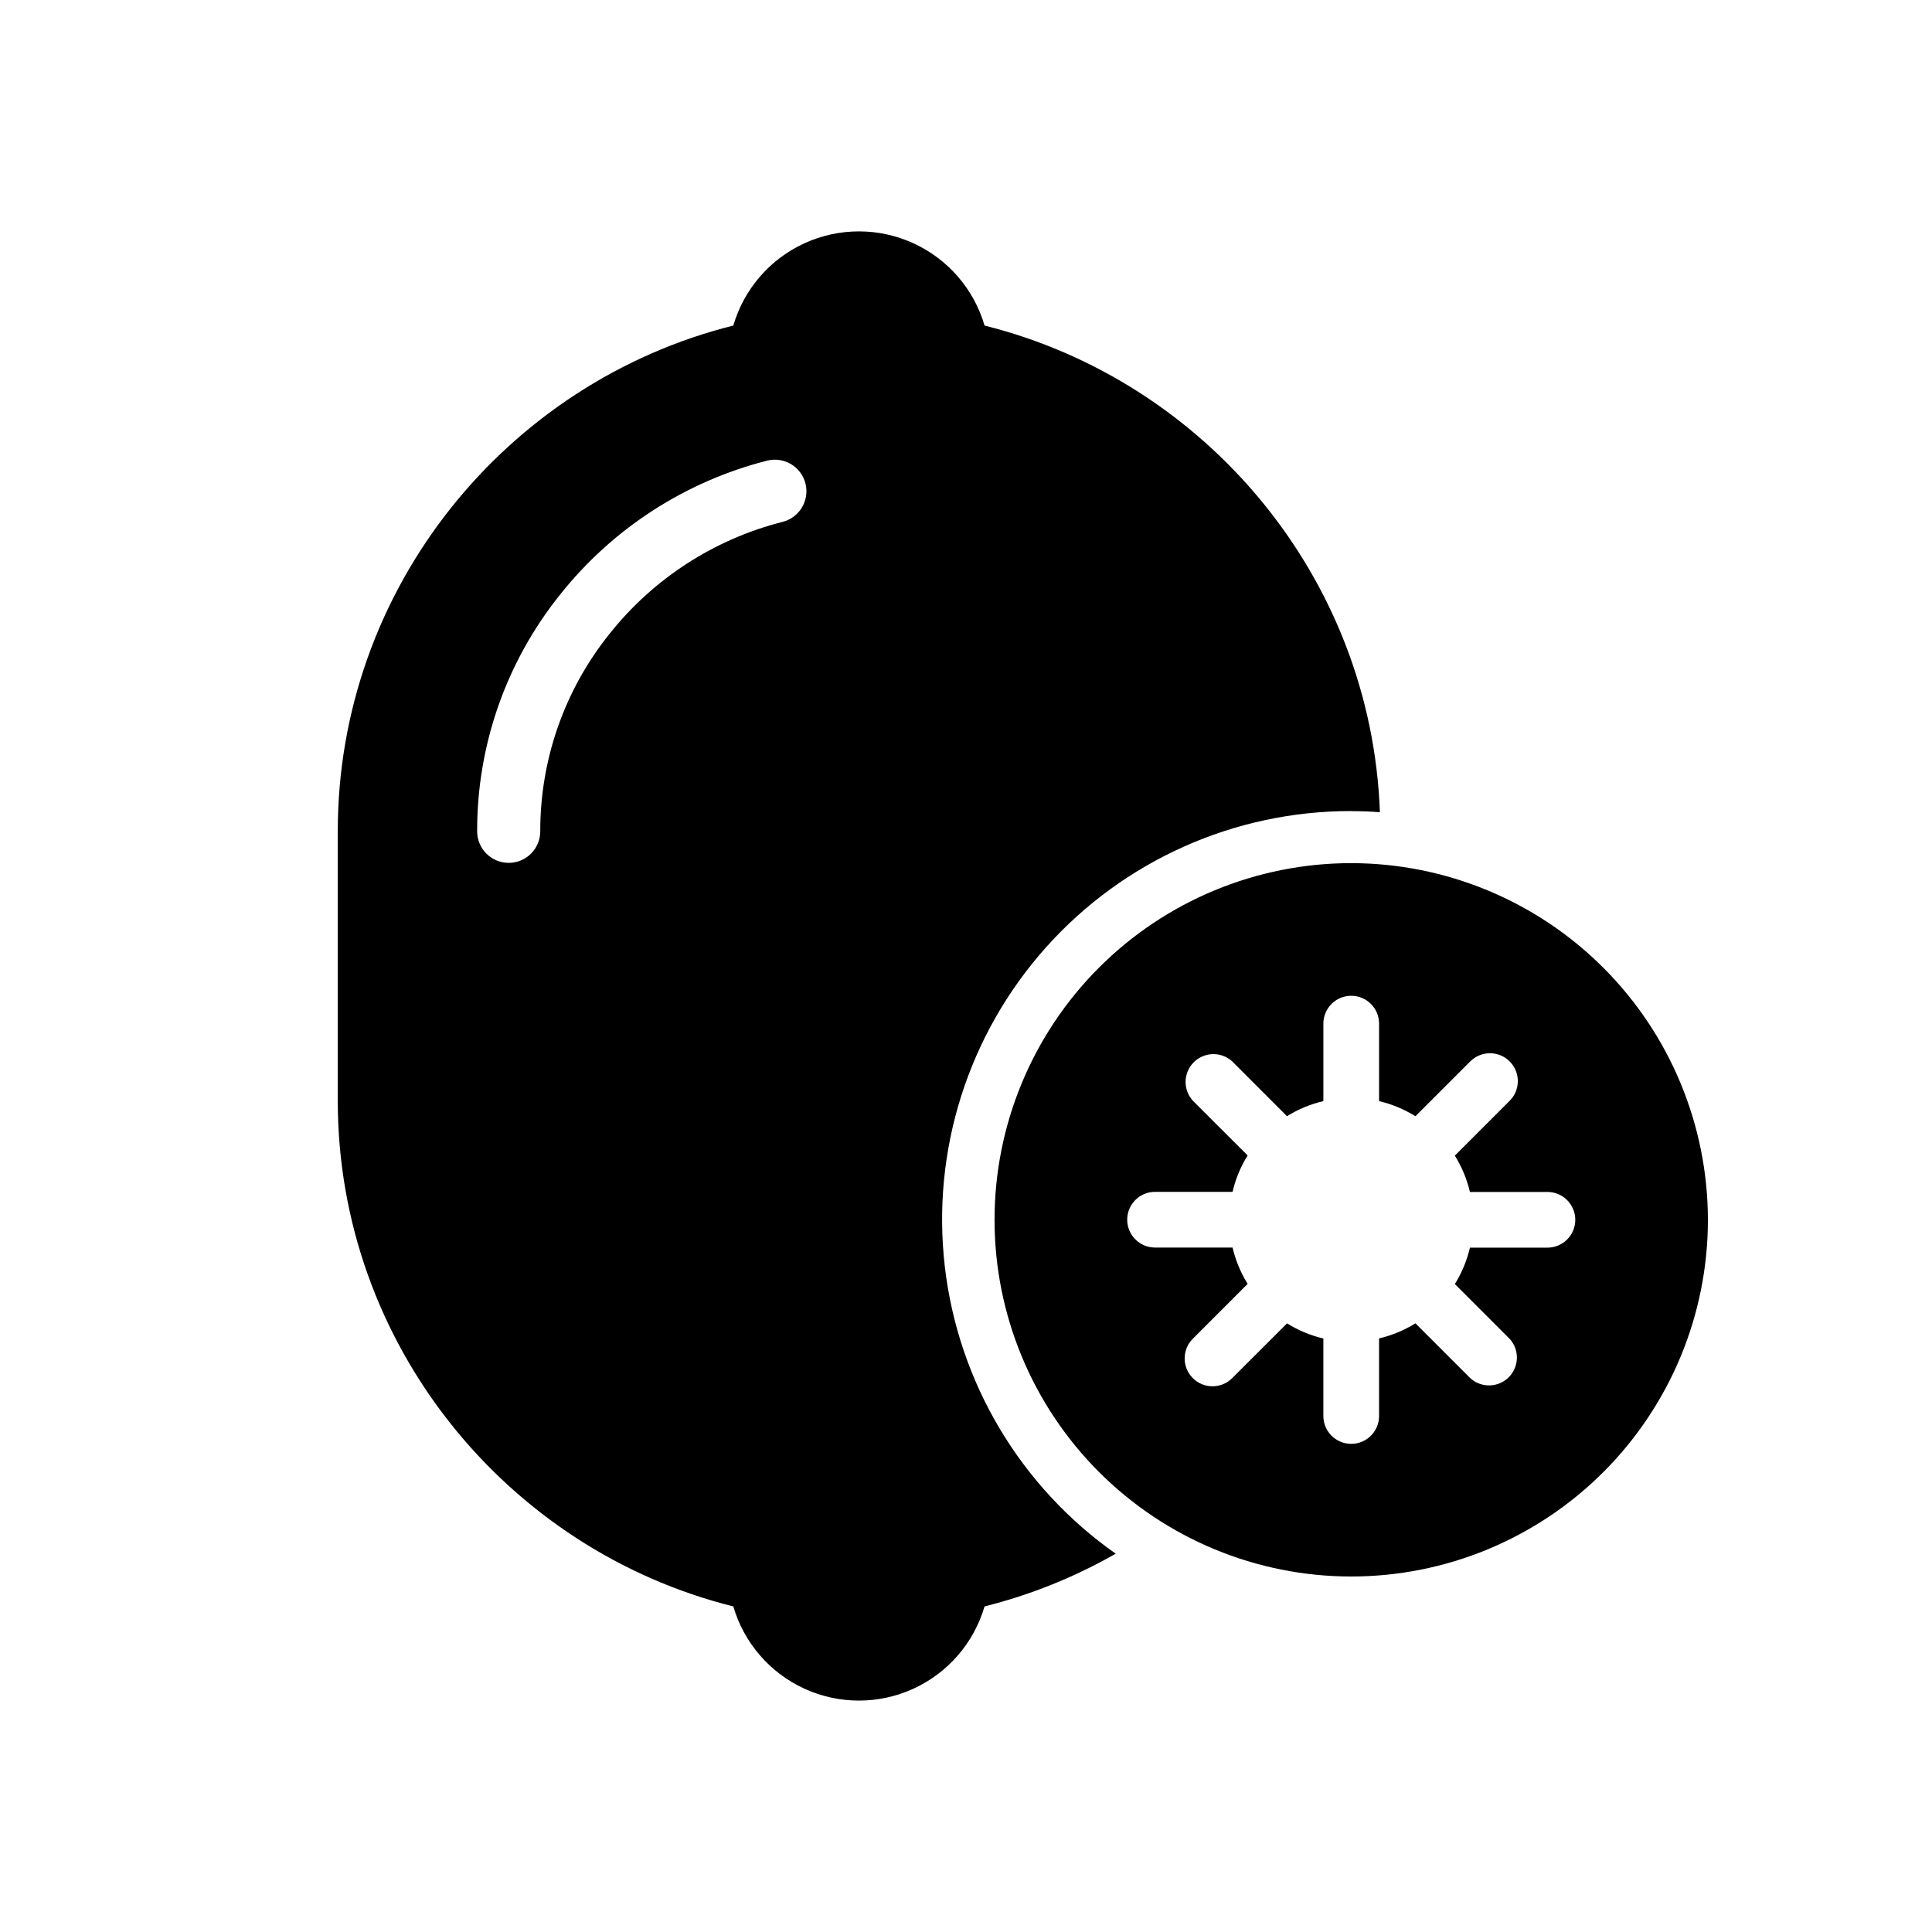
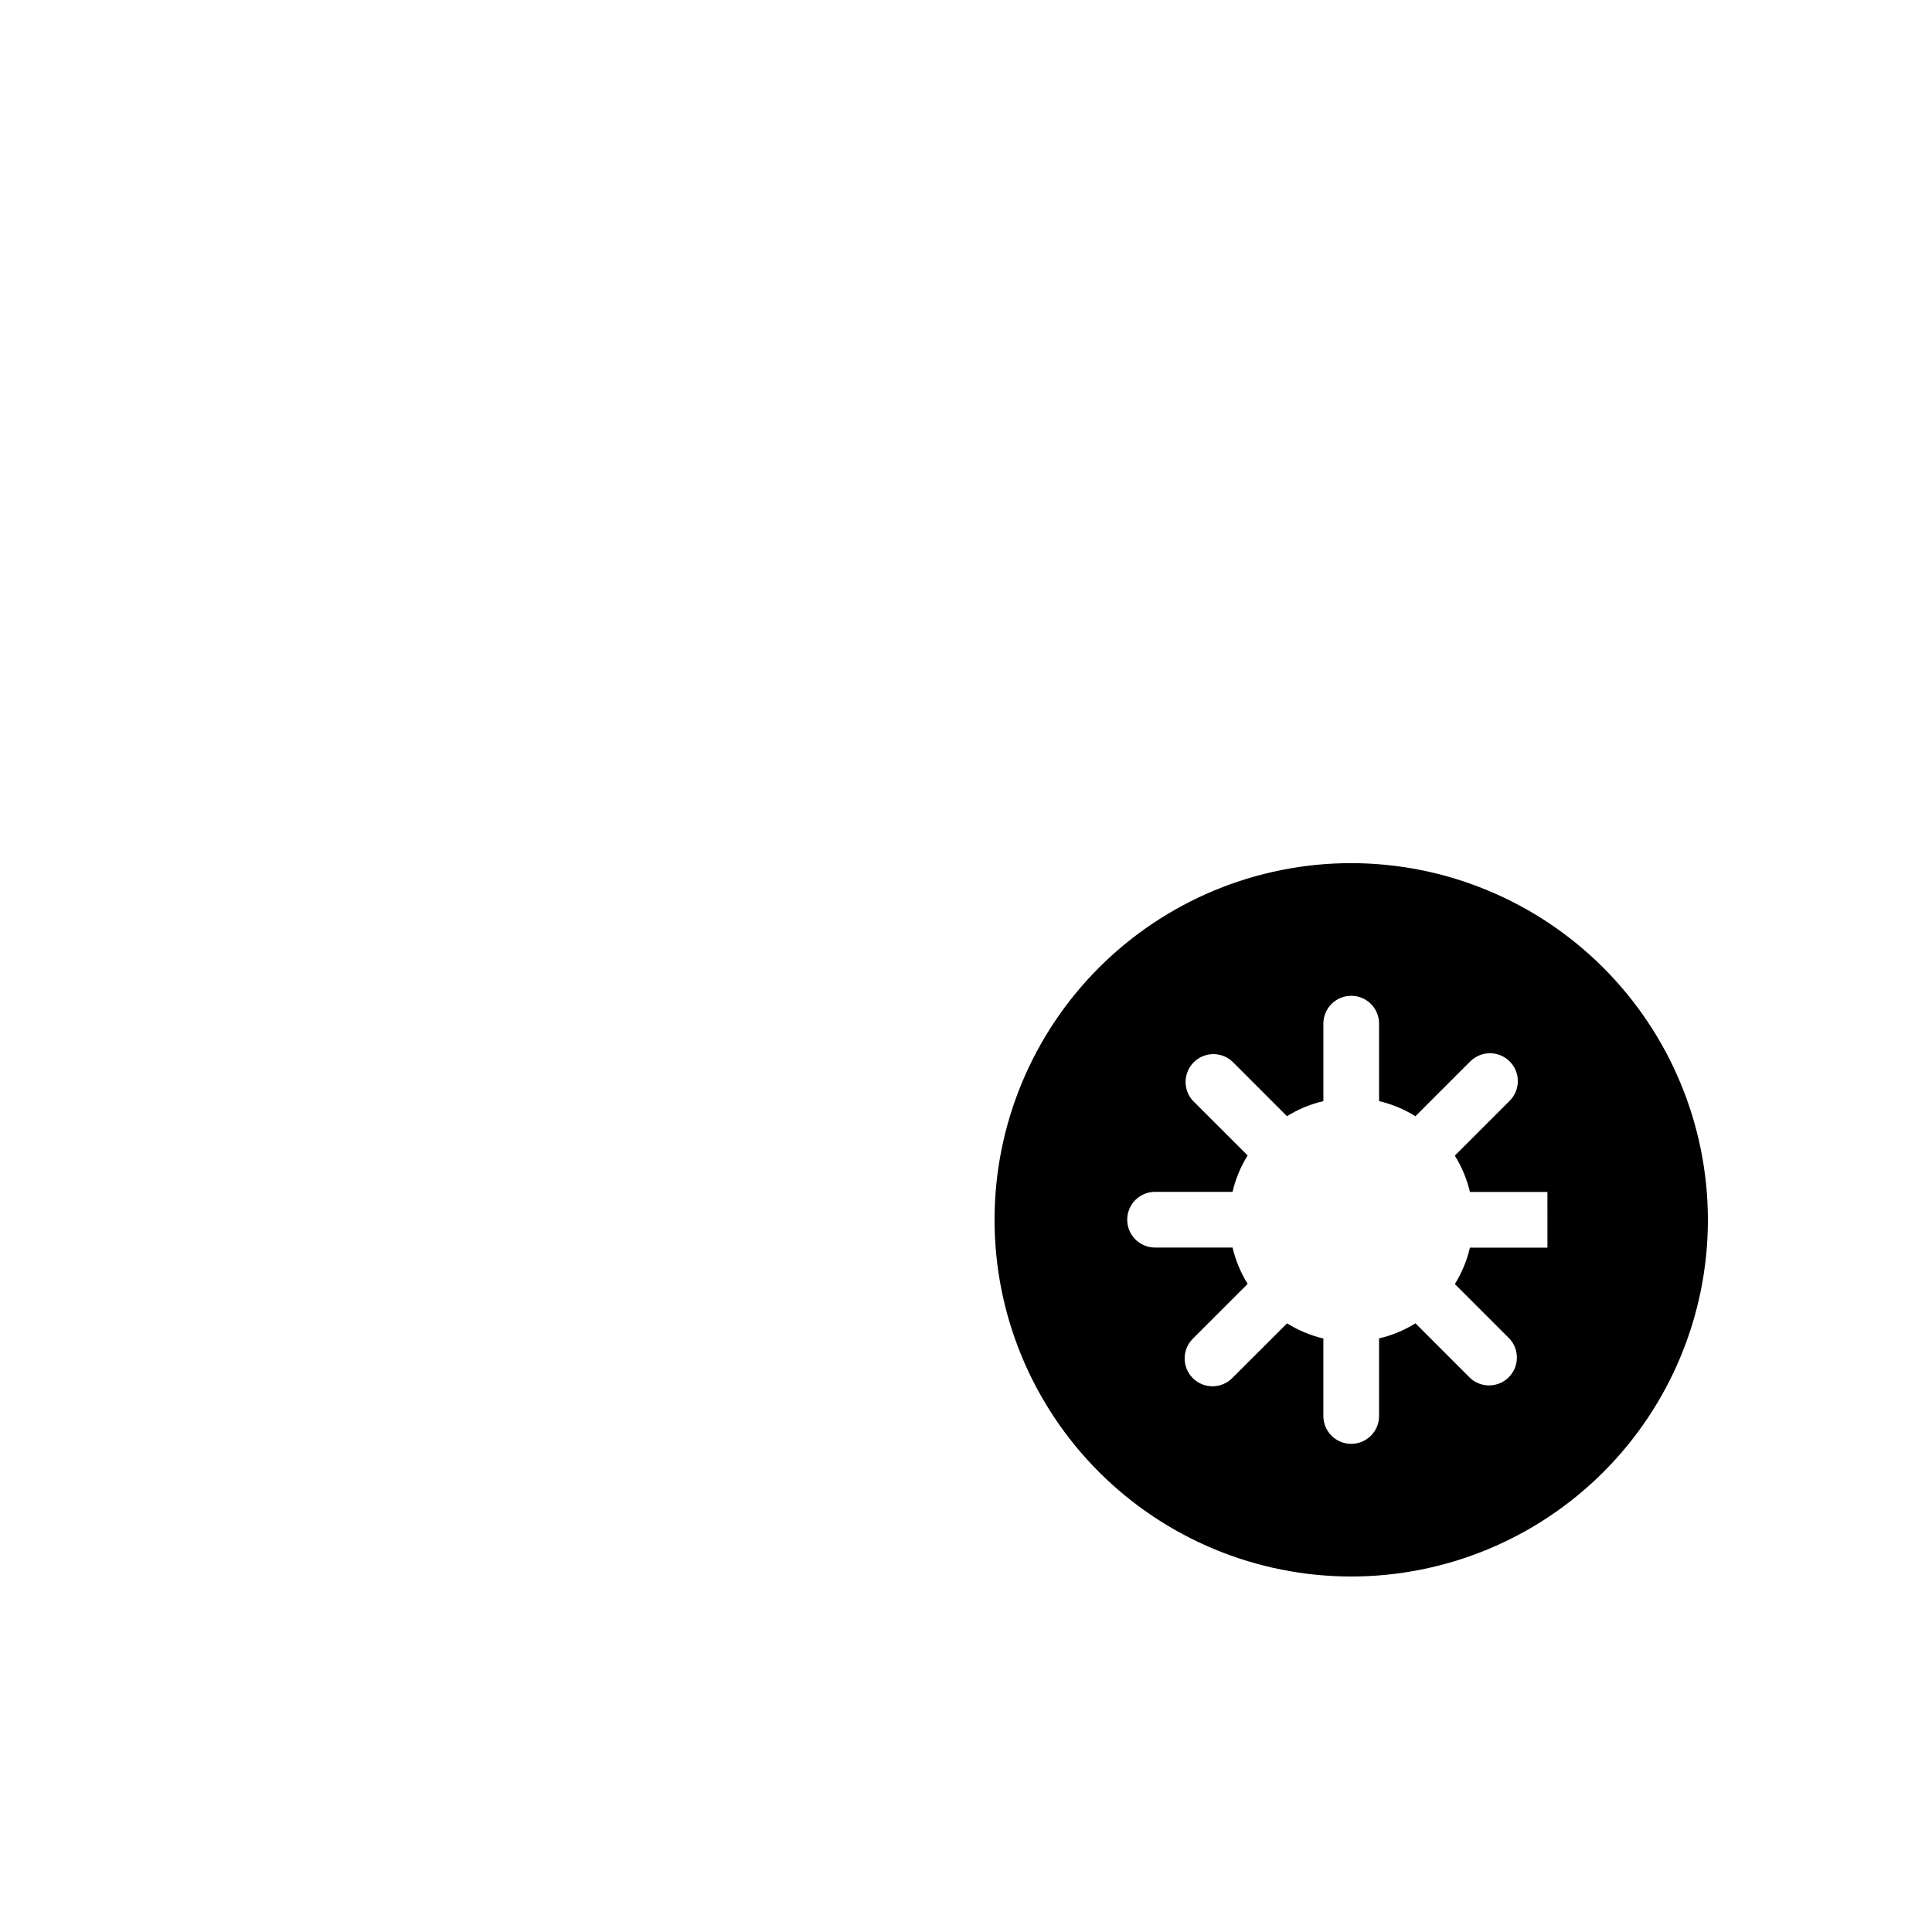
<svg xmlns="http://www.w3.org/2000/svg" fill="#000000" width="800px" height="800px" version="1.1" viewBox="144 144 512 512">
  <g>
-     <path d="m502.09 372.74c-25.07 0-49.113 9.957-66.84 27.684-17.727 17.727-27.684 41.77-27.684 66.84s9.957 49.109 27.684 66.836c17.727 17.727 41.77 27.688 66.84 27.688 25.066 0 49.109-9.961 66.836-27.688 17.727-17.727 27.688-41.766 27.688-66.836-0.031-25.062-9.996-49.086-27.719-66.809-17.719-17.719-41.746-27.688-66.805-27.715zm51.996 101.9h-20.539c-0.797 3.41-2.144 6.668-3.996 9.645l14.523 14.523h0.004c2.648 2.918 2.535 7.402-0.254 10.188-2.793 2.781-7.277 2.883-10.188 0.223l-14.523-14.523c-2.977 1.848-6.234 3.199-9.645 3.996v20.562c0 4.078-3.305 7.383-7.379 7.383-4.078 0-7.383-3.305-7.383-7.383v-20.535c-3.402-0.805-6.652-2.16-9.621-4.016l-14.535 14.516c-2.883 2.883-7.555 2.883-10.441 0-2.883-2.883-2.883-7.559 0-10.441l14.535-14.535v0.004c-1.852-2.973-3.203-6.227-4.004-9.633h-20.535c-4.078 0-7.383-3.305-7.383-7.383 0-4.074 3.305-7.379 7.383-7.379h20.535c0.793-3.414 2.141-6.672 3.996-9.645l-14.523-14.516-0.004 0.004c-2.648-2.918-2.535-7.406 0.254-10.188 2.793-2.785 7.277-2.883 10.188-0.223l14.516 14.523c2.973-1.852 6.231-3.203 9.641-3.996v-20.535c0-4.078 3.305-7.383 7.383-7.383 4.074 0 7.379 3.305 7.379 7.383v20.535c3.41 0.801 6.664 2.152 9.633 4.004l14.535-14.535v0.004c2.883-2.883 7.555-2.883 10.441 0 2.883 2.883 2.883 7.555 0 10.438l-14.535 14.535c1.852 2.969 3.203 6.219 4.004 9.625h20.535c4.078 0 7.383 3.301 7.383 7.379 0 4.074-3.305 7.379-7.383 7.379z" />
-     <path d="m502.09 358.96c2.559 0 5.086 0.098 7.598 0.277-2.273-62.27-46.289-114.35-104.77-128.96-2.824-9.668-9.711-17.629-18.871-21.816s-19.688-4.188-28.844 0c-9.16 4.188-16.047 12.148-18.871 21.816-60.023 15.008-104.82 69.531-104.82 134.03v71.379c0 64.5 44.801 119.06 104.82 134.03 2.824 9.668 9.711 17.629 18.871 21.816 9.156 4.188 19.684 4.188 28.844 0s16.047-12.148 18.871-21.816c12.168-3.047 23.863-7.75 34.754-13.973-25.273-17.762-41.754-45.473-45.293-76.164-3.539-30.688 6.203-61.422 26.773-84.469 20.57-23.047 50.008-36.207 80.898-36.168zm-150.72-76.652c-18.152 4.617-34.285 15.07-45.91 29.754-11.871 14.824-18.32 33.254-18.285 52.242 0 4.621-3.742 8.363-8.363 8.363s-8.363-3.742-8.363-8.363c-0.051-22.77 7.68-44.871 21.914-62.641 13.926-17.562 33.234-30.066 54.957-35.594 4.481-1.117 9.023 1.609 10.145 6.094 1.117 4.481-1.609 9.023-6.094 10.145z" />
+     <path d="m502.09 372.74c-25.07 0-49.113 9.957-66.84 27.684-17.727 17.727-27.684 41.77-27.684 66.84s9.957 49.109 27.684 66.836c17.727 17.727 41.77 27.688 66.84 27.688 25.066 0 49.109-9.961 66.836-27.688 17.727-17.727 27.688-41.766 27.688-66.836-0.031-25.062-9.996-49.086-27.719-66.809-17.719-17.719-41.746-27.688-66.805-27.715zm51.996 101.9h-20.539c-0.797 3.41-2.144 6.668-3.996 9.645l14.523 14.523h0.004c2.648 2.918 2.535 7.402-0.254 10.188-2.793 2.781-7.277 2.883-10.188 0.223l-14.523-14.523c-2.977 1.848-6.234 3.199-9.645 3.996v20.562c0 4.078-3.305 7.383-7.379 7.383-4.078 0-7.383-3.305-7.383-7.383v-20.535c-3.402-0.805-6.652-2.16-9.621-4.016l-14.535 14.516c-2.883 2.883-7.555 2.883-10.441 0-2.883-2.883-2.883-7.559 0-10.441l14.535-14.535v0.004c-1.852-2.973-3.203-6.227-4.004-9.633h-20.535c-4.078 0-7.383-3.305-7.383-7.383 0-4.074 3.305-7.379 7.383-7.379h20.535c0.793-3.414 2.141-6.672 3.996-9.645l-14.523-14.516-0.004 0.004c-2.648-2.918-2.535-7.406 0.254-10.188 2.793-2.785 7.277-2.883 10.188-0.223l14.516 14.523c2.973-1.852 6.231-3.203 9.641-3.996v-20.535c0-4.078 3.305-7.383 7.383-7.383 4.074 0 7.379 3.305 7.379 7.383v20.535c3.41 0.801 6.664 2.152 9.633 4.004l14.535-14.535v0.004c2.883-2.883 7.555-2.883 10.441 0 2.883 2.883 2.883 7.555 0 10.438l-14.535 14.535c1.852 2.969 3.203 6.219 4.004 9.625h20.535z" />
  </g>
</svg>